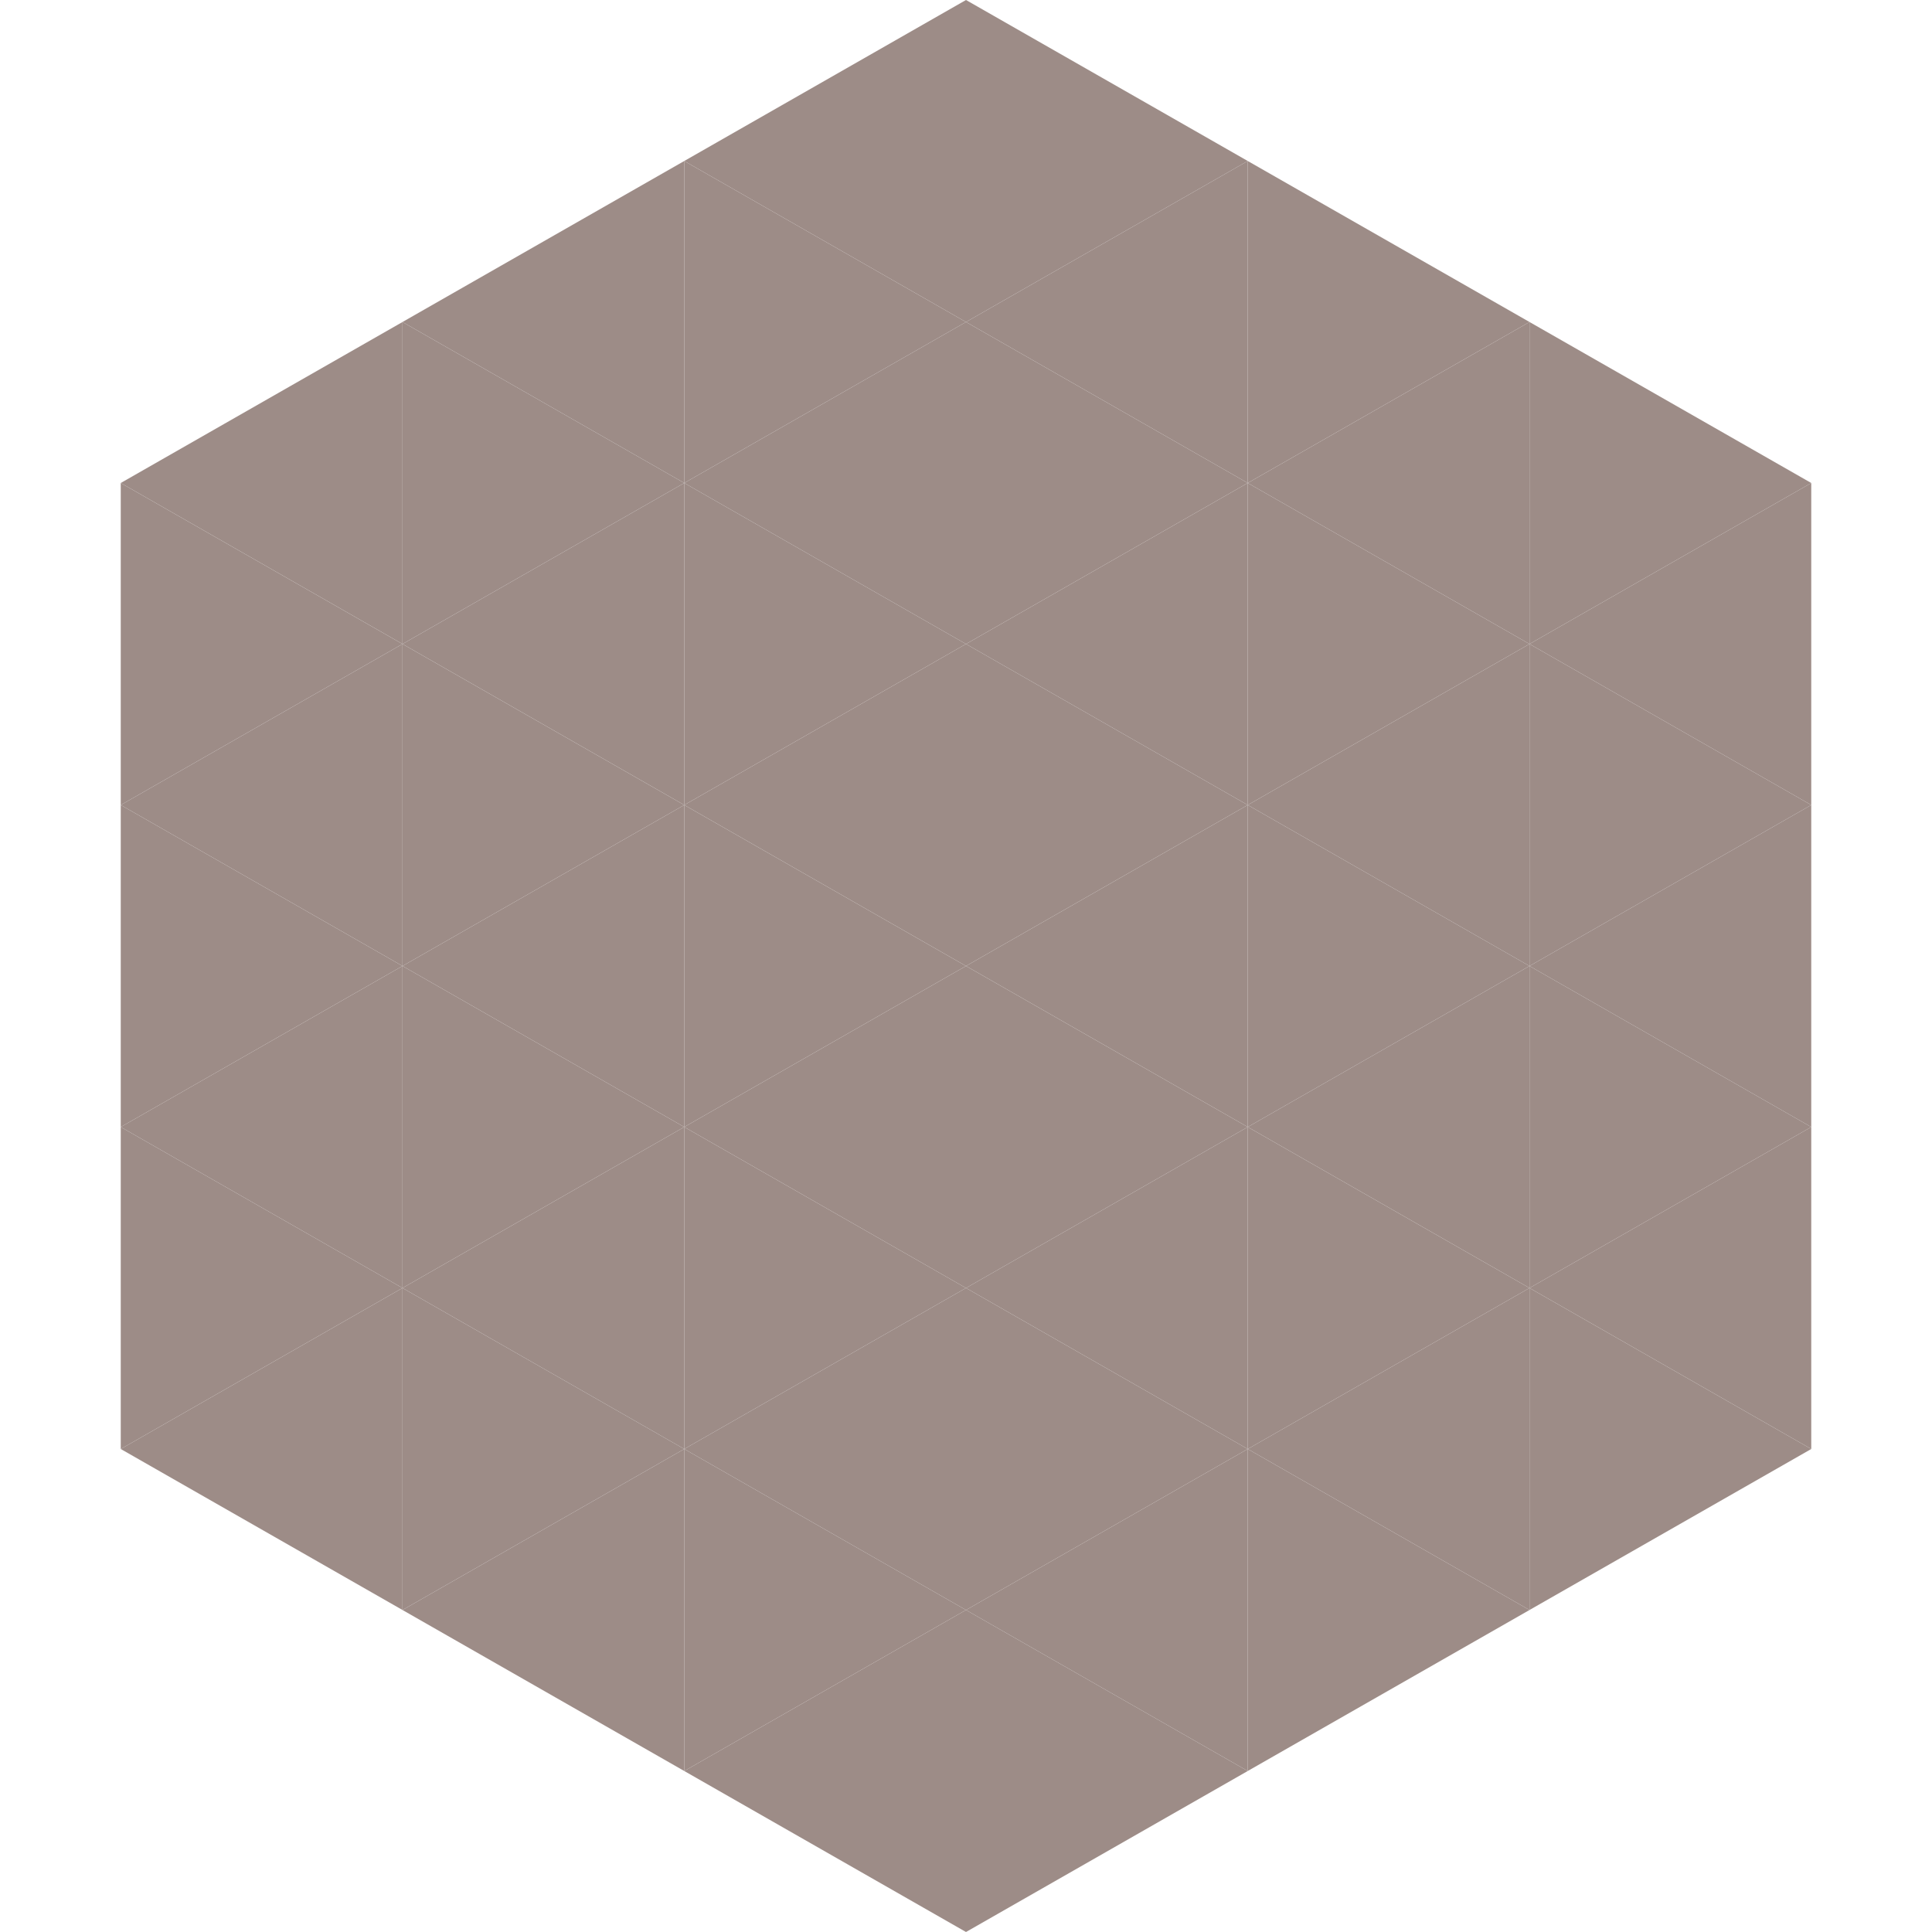
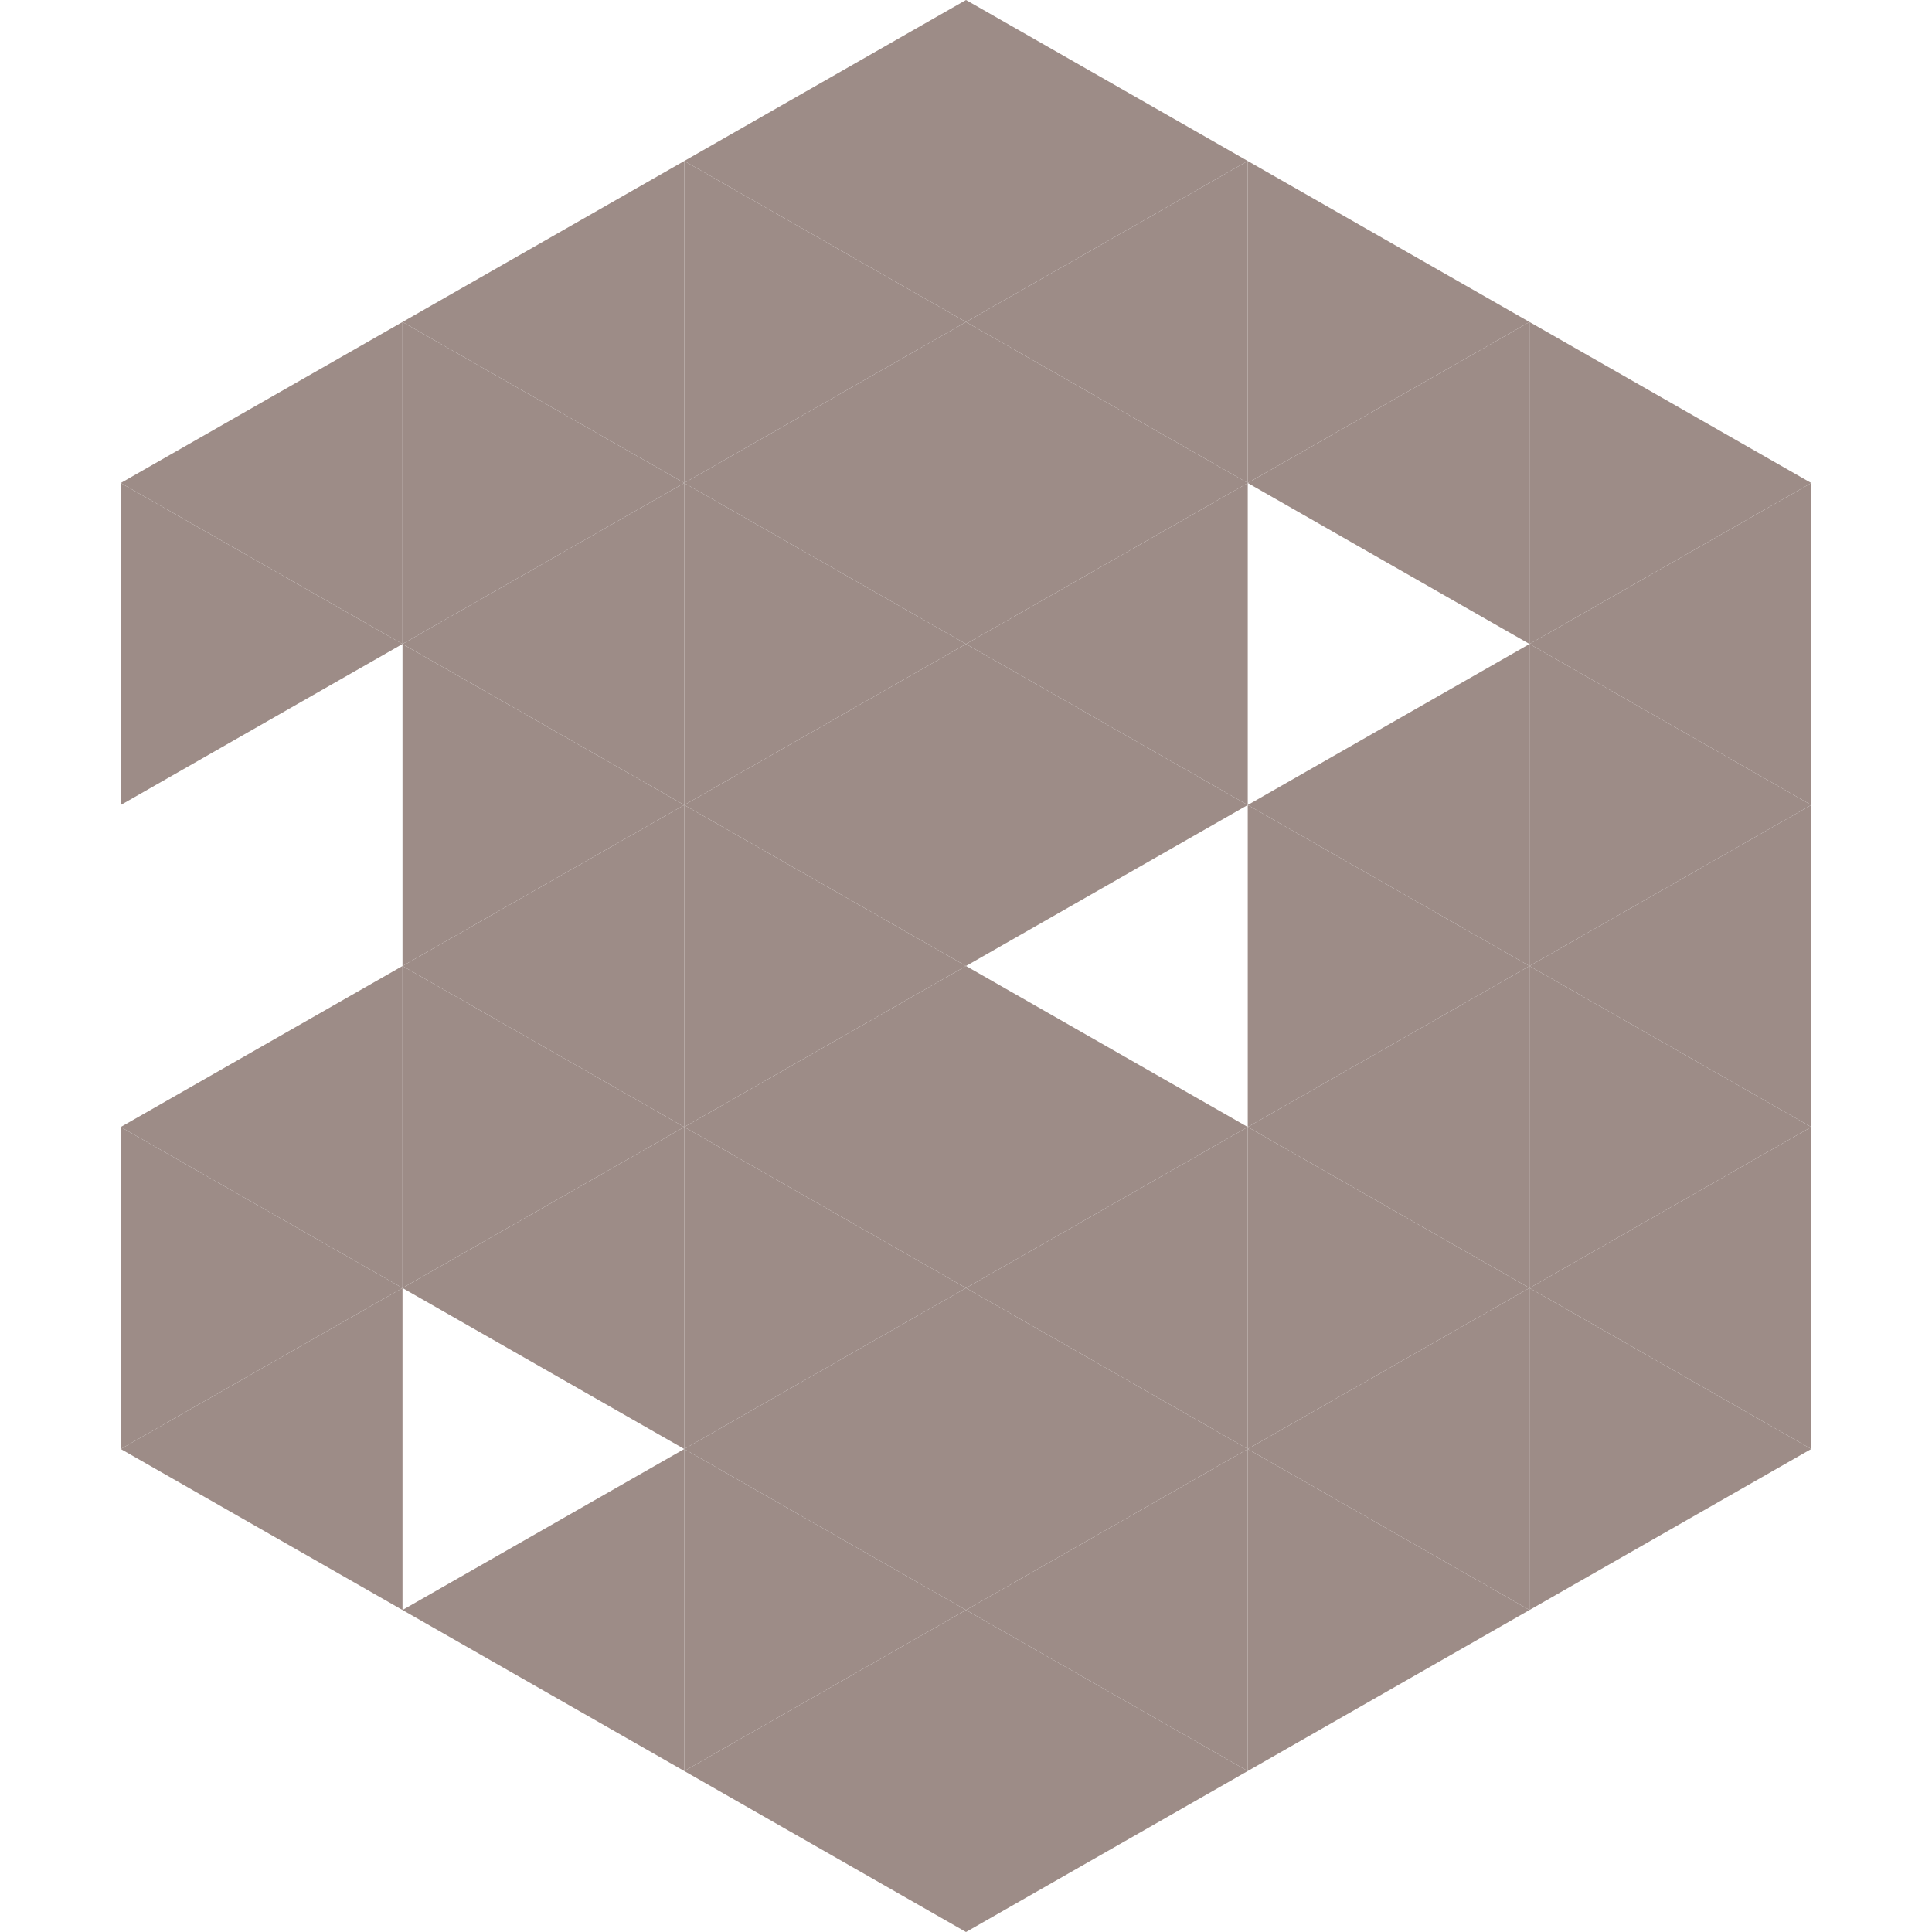
<svg xmlns="http://www.w3.org/2000/svg" width="240" height="240">
  <polygon points="50,40 15,60 50,80" style="fill:rgb(157,140,135)" />
  <polygon points="190,40 225,60 190,80" style="fill:rgb(157,140,135)" />
  <polygon points="15,60 50,80 15,100" style="fill:rgb(157,140,135)" />
  <polygon points="225,60 190,80 225,100" style="fill:rgb(157,140,135)" />
-   <polygon points="50,80 15,100 50,120" style="fill:rgb(157,140,135)" />
  <polygon points="190,80 225,100 190,120" style="fill:rgb(157,140,135)" />
-   <polygon points="15,100 50,120 15,140" style="fill:rgb(157,140,135)" />
  <polygon points="225,100 190,120 225,140" style="fill:rgb(157,140,135)" />
  <polygon points="50,120 15,140 50,160" style="fill:rgb(157,140,135)" />
  <polygon points="190,120 225,140 190,160" style="fill:rgb(157,140,135)" />
  <polygon points="15,140 50,160 15,180" style="fill:rgb(157,140,135)" />
  <polygon points="225,140 190,160 225,180" style="fill:rgb(157,140,135)" />
  <polygon points="50,160 15,180 50,200" style="fill:rgb(157,140,135)" />
  <polygon points="190,160 225,180 190,200" style="fill:rgb(157,140,135)" />
  <polygon points="15,180 50,200 15,220" style="fill:rgb(255,255,255); fill-opacity:0" />
  <polygon points="225,180 190,200 225,220" style="fill:rgb(255,255,255); fill-opacity:0" />
  <polygon points="50,0 85,20 50,40" style="fill:rgb(255,255,255); fill-opacity:0" />
  <polygon points="190,0 155,20 190,40" style="fill:rgb(255,255,255); fill-opacity:0" />
  <polygon points="85,20 50,40 85,60" style="fill:rgb(157,140,135)" />
  <polygon points="155,20 190,40 155,60" style="fill:rgb(157,140,135)" />
  <polygon points="50,40 85,60 50,80" style="fill:rgb(157,140,135)" />
  <polygon points="190,40 155,60 190,80" style="fill:rgb(157,140,135)" />
  <polygon points="85,60 50,80 85,100" style="fill:rgb(157,140,135)" />
-   <polygon points="155,60 190,80 155,100" style="fill:rgb(157,140,135)" />
  <polygon points="50,80 85,100 50,120" style="fill:rgb(157,140,135)" />
  <polygon points="190,80 155,100 190,120" style="fill:rgb(157,140,135)" />
  <polygon points="85,100 50,120 85,140" style="fill:rgb(157,140,135)" />
  <polygon points="155,100 190,120 155,140" style="fill:rgb(157,140,135)" />
  <polygon points="50,120 85,140 50,160" style="fill:rgb(157,140,135)" />
  <polygon points="190,120 155,140 190,160" style="fill:rgb(157,140,135)" />
  <polygon points="85,140 50,160 85,180" style="fill:rgb(157,140,135)" />
  <polygon points="155,140 190,160 155,180" style="fill:rgb(157,140,135)" />
-   <polygon points="50,160 85,180 50,200" style="fill:rgb(157,140,135)" />
  <polygon points="190,160 155,180 190,200" style="fill:rgb(157,140,135)" />
  <polygon points="85,180 50,200 85,220" style="fill:rgb(157,140,135)" />
  <polygon points="155,180 190,200 155,220" style="fill:rgb(157,140,135)" />
  <polygon points="120,0 85,20 120,40" style="fill:rgb(157,140,135)" />
  <polygon points="120,0 155,20 120,40" style="fill:rgb(157,140,135)" />
  <polygon points="85,20 120,40 85,60" style="fill:rgb(157,140,135)" />
  <polygon points="155,20 120,40 155,60" style="fill:rgb(157,140,135)" />
  <polygon points="120,40 85,60 120,80" style="fill:rgb(157,140,135)" />
  <polygon points="120,40 155,60 120,80" style="fill:rgb(157,140,135)" />
  <polygon points="85,60 120,80 85,100" style="fill:rgb(157,140,135)" />
  <polygon points="155,60 120,80 155,100" style="fill:rgb(157,140,135)" />
  <polygon points="120,80 85,100 120,120" style="fill:rgb(157,140,135)" />
  <polygon points="120,80 155,100 120,120" style="fill:rgb(157,140,135)" />
  <polygon points="85,100 120,120 85,140" style="fill:rgb(157,140,135)" />
-   <polygon points="155,100 120,120 155,140" style="fill:rgb(157,140,135)" />
  <polygon points="120,120 85,140 120,160" style="fill:rgb(157,140,135)" />
  <polygon points="120,120 155,140 120,160" style="fill:rgb(157,140,135)" />
  <polygon points="85,140 120,160 85,180" style="fill:rgb(157,140,135)" />
  <polygon points="155,140 120,160 155,180" style="fill:rgb(157,140,135)" />
  <polygon points="120,160 85,180 120,200" style="fill:rgb(157,140,135)" />
  <polygon points="120,160 155,180 120,200" style="fill:rgb(157,140,135)" />
  <polygon points="85,180 120,200 85,220" style="fill:rgb(157,140,135)" />
  <polygon points="155,180 120,200 155,220" style="fill:rgb(157,140,135)" />
  <polygon points="120,200 85,220 120,240" style="fill:rgb(157,140,135)" />
  <polygon points="120,200 155,220 120,240" style="fill:rgb(157,140,135)" />
  <polygon points="85,220 120,240 85,260" style="fill:rgb(255,255,255); fill-opacity:0" />
  <polygon points="155,220 120,240 155,260" style="fill:rgb(255,255,255); fill-opacity:0" />
</svg>